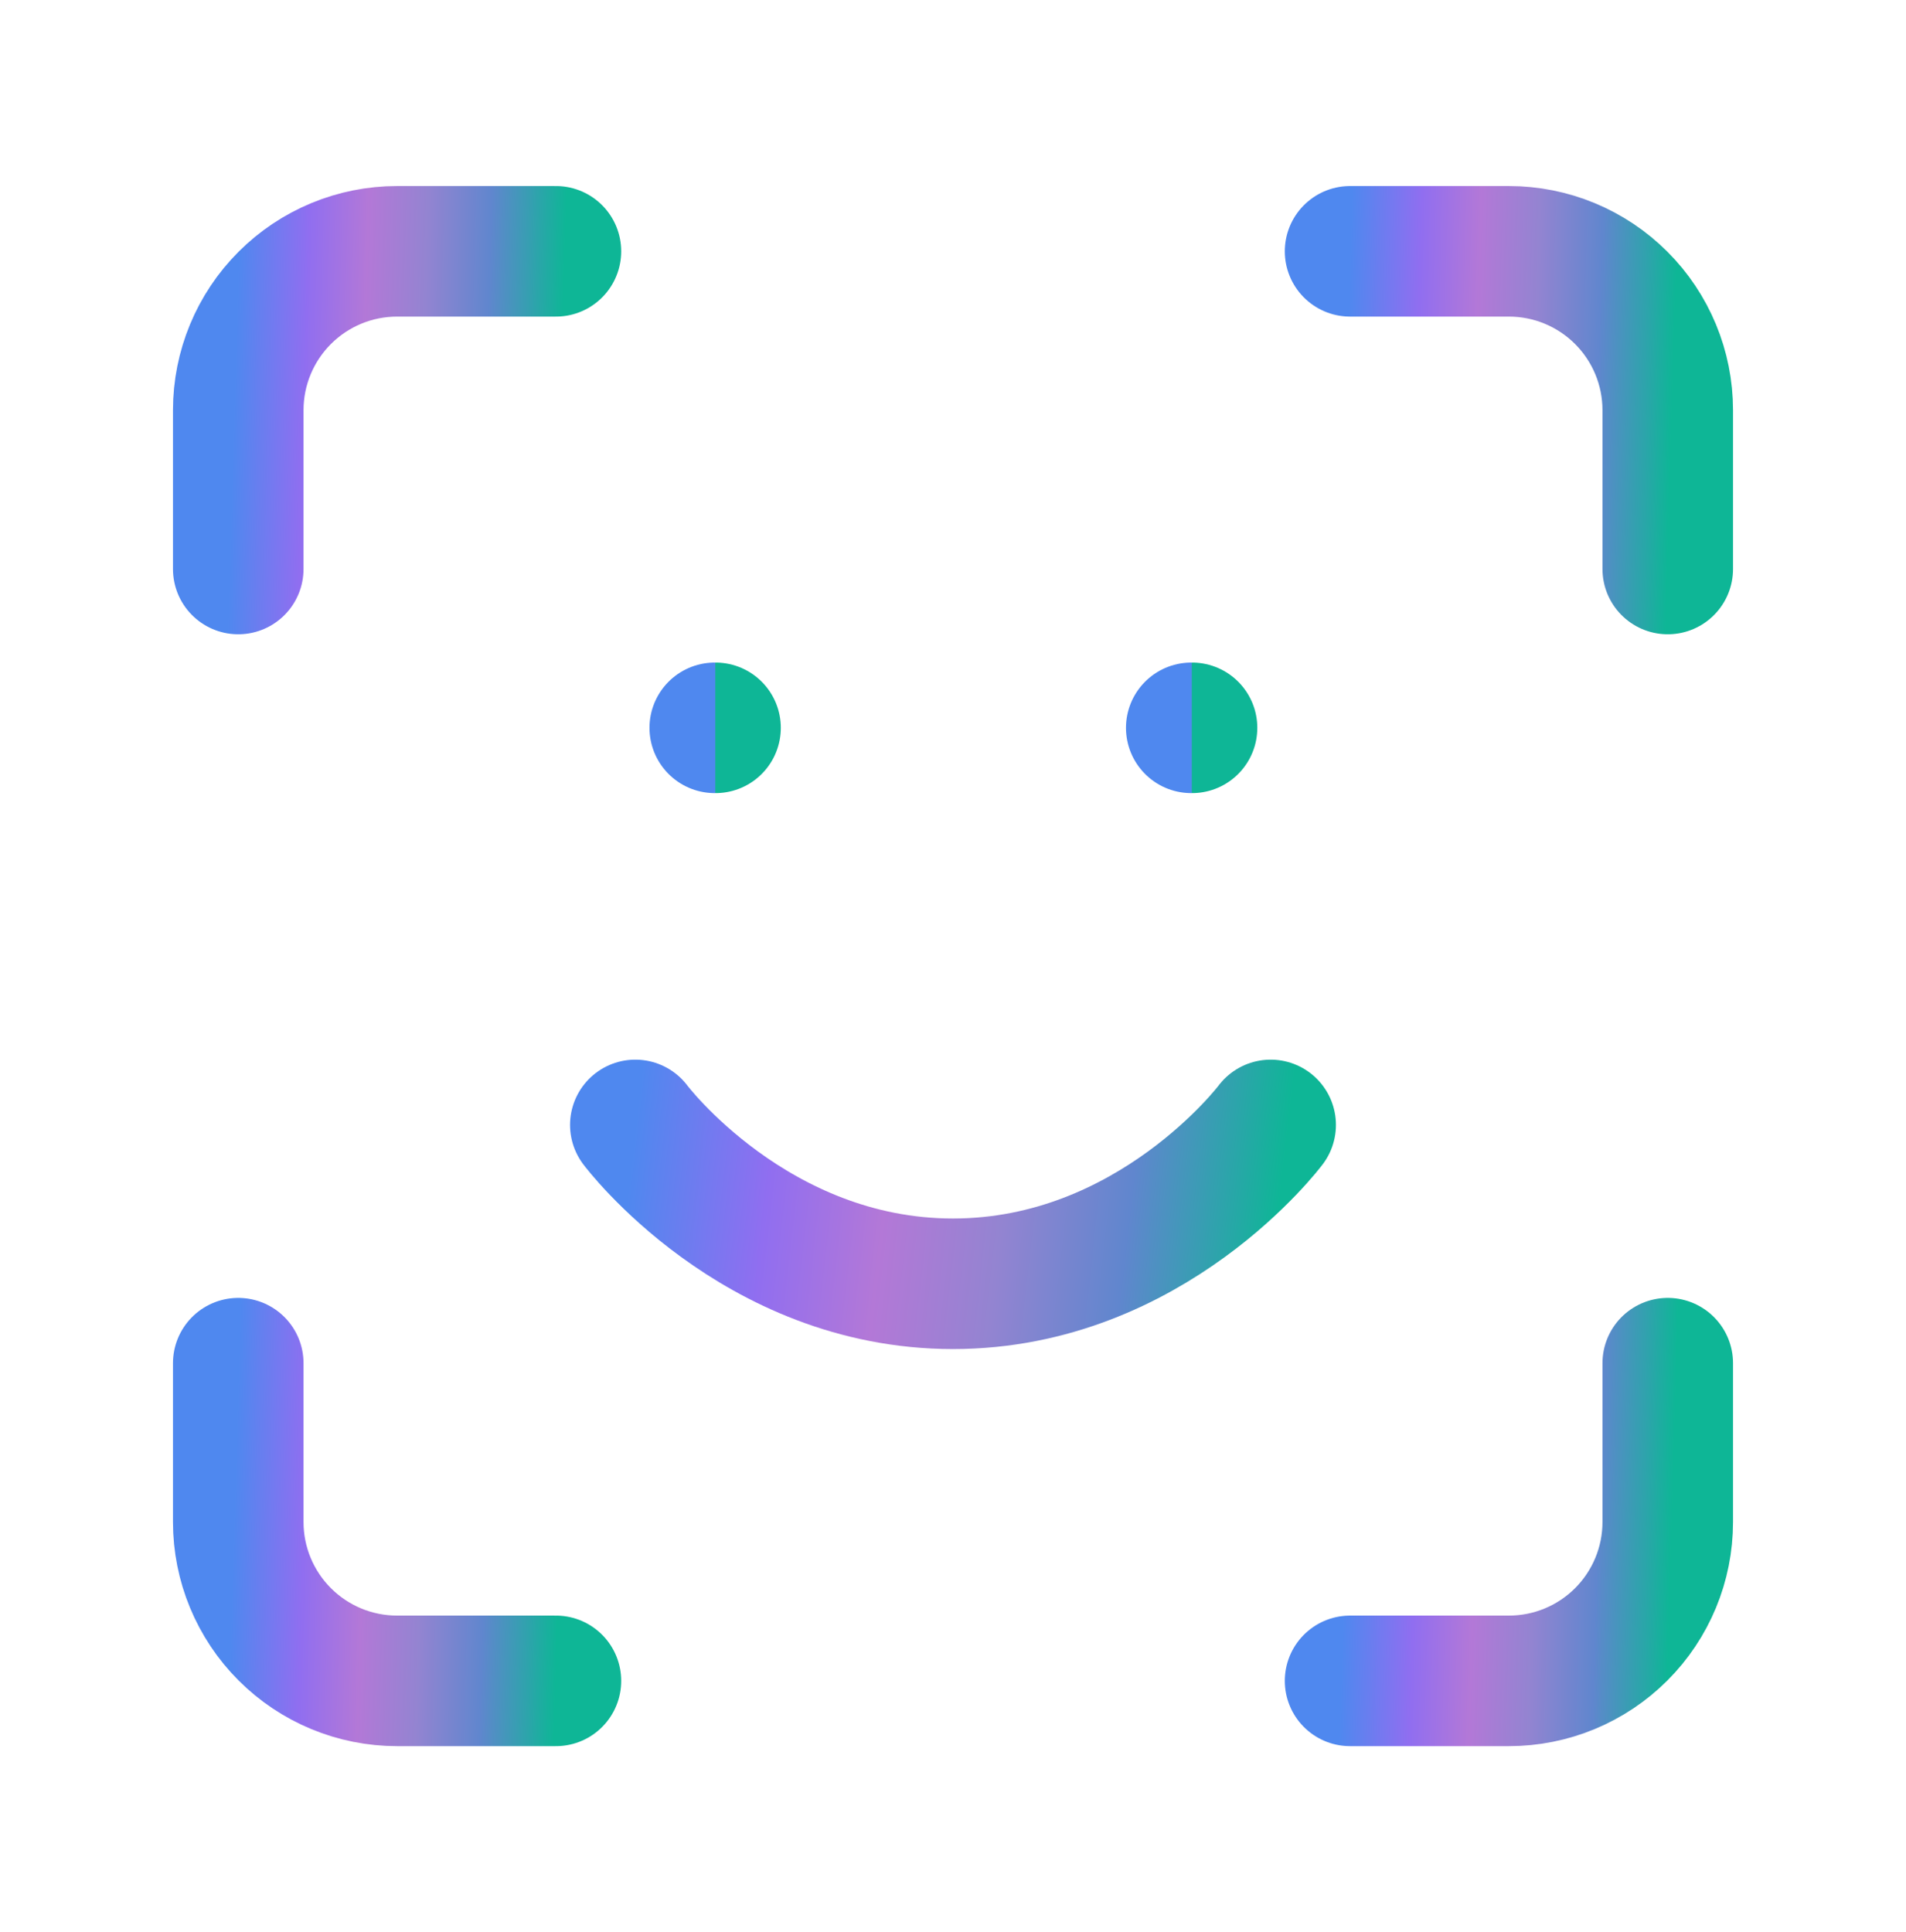
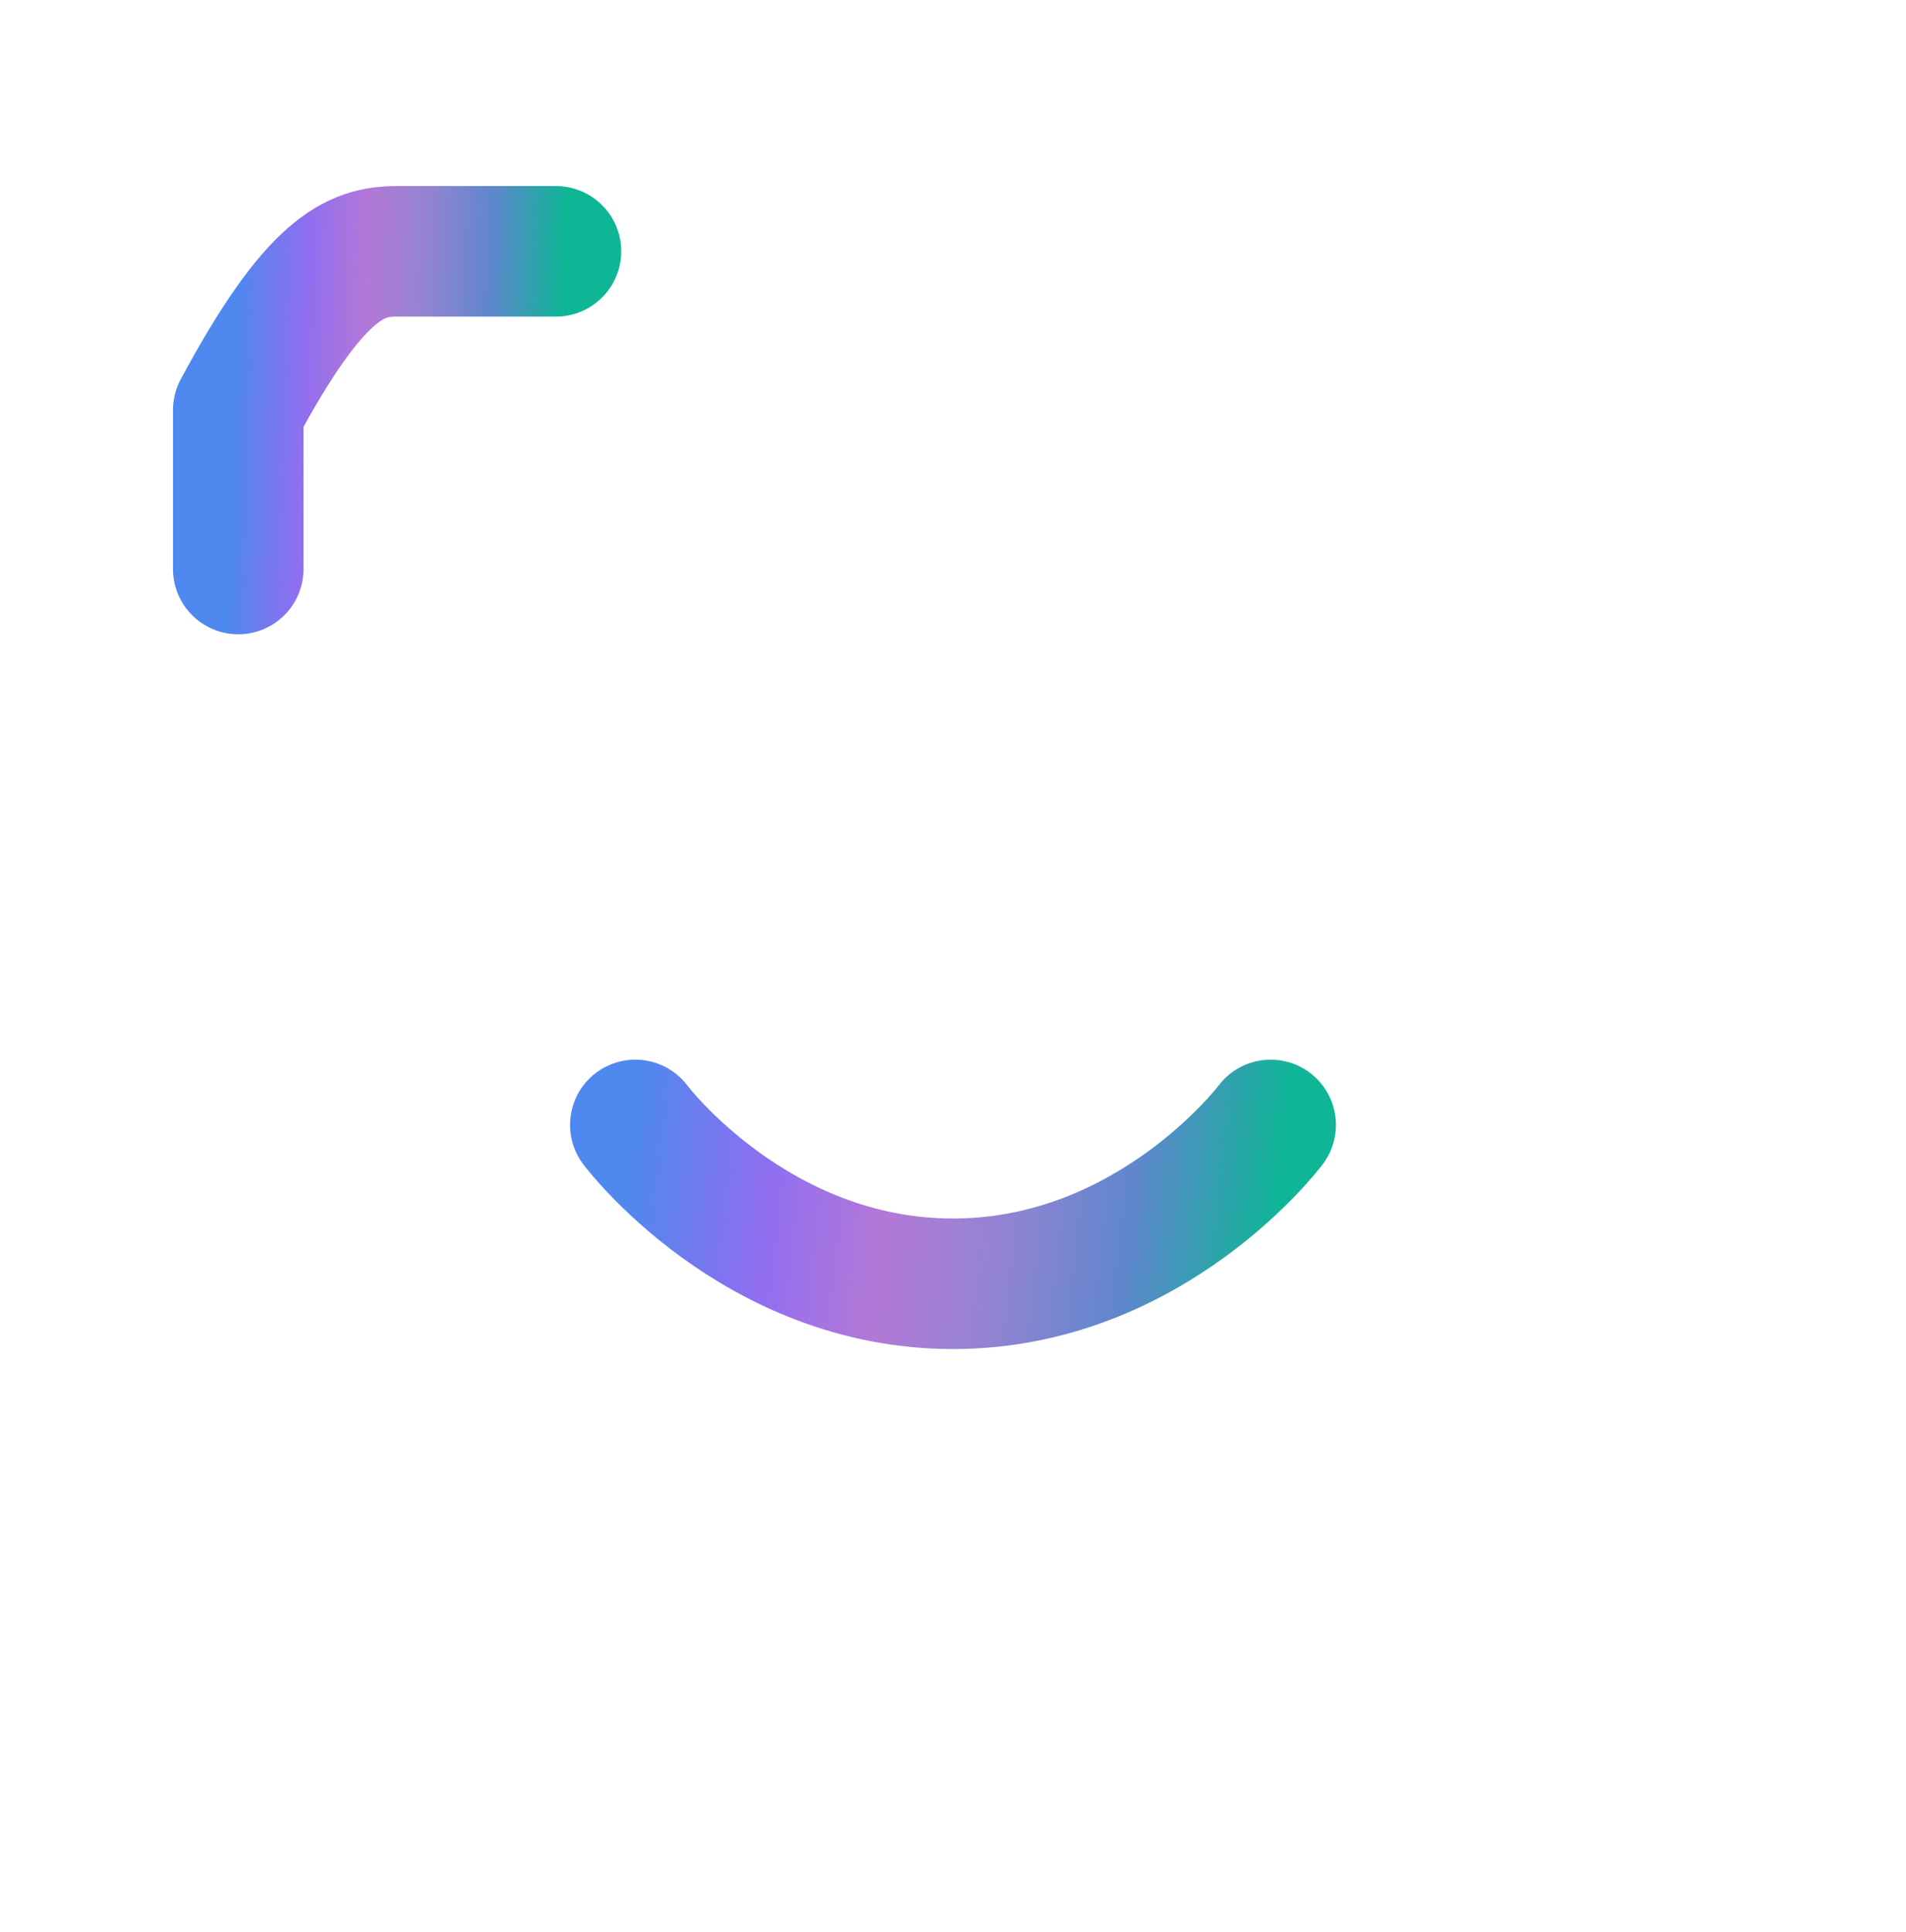
<svg xmlns="http://www.w3.org/2000/svg" fill="none" viewBox="0 0 73 74" height="74" width="73">
-   <path stroke-linejoin="round" stroke-linecap="round" stroke-width="5" stroke="url(#paint0_linear_4740_96772)" d="M9.125 21.792V15.708C9.125 14.095 9.766 12.548 10.907 11.407C12.048 10.266 13.595 9.625 15.208 9.625H21.292" />
-   <path stroke-linejoin="round" stroke-linecap="round" stroke-width="5" stroke="url(#paint1_linear_4740_96772)" d="M51.708 9.625H57.791C59.405 9.625 60.952 10.266 62.093 11.407C63.234 12.548 63.875 14.095 63.875 15.708V21.792" />
-   <path stroke-linejoin="round" stroke-linecap="round" stroke-width="5" stroke="url(#paint2_linear_4740_96772)" d="M63.875 52.208V58.292C63.875 59.905 63.234 61.452 62.093 62.593C60.952 63.734 59.405 64.375 57.791 64.375H51.708" />
-   <path stroke-linejoin="round" stroke-linecap="round" stroke-width="5" stroke="url(#paint3_linear_4740_96772)" d="M21.292 64.375H15.208C13.595 64.375 12.048 63.734 10.907 62.593C9.766 61.452 9.125 59.905 9.125 58.292V52.208" />
+   <path stroke-linejoin="round" stroke-linecap="round" stroke-width="5" stroke="url(#paint0_linear_4740_96772)" d="M9.125 21.792V15.708C12.048 10.266 13.595 9.625 15.208 9.625H21.292" />
  <path stroke-linejoin="round" stroke-linecap="round" stroke-width="5" stroke="url(#paint4_linear_4740_96772)" d="M24.333 43.083C24.333 43.083 28.895 49.167 36.5 49.167C44.104 49.167 48.666 43.083 48.666 43.083" />
-   <path stroke-linejoin="round" stroke-linecap="round" stroke-width="5" stroke="url(#paint5_linear_4740_96772)" d="M27.375 27.875H27.405" />
-   <path stroke-linejoin="round" stroke-linecap="round" stroke-width="5" stroke="url(#paint6_linear_4740_96772)" d="M45.625 27.875H45.655" />
  <defs>
    <linearGradient gradientUnits="userSpaceOnUse" y2="9.982" x2="21.629" y1="9.625" x1="9.125" id="paint0_linear_4740_96772">
      <stop stop-color="#4F88EF" />
      <stop stop-color="#906EF0" offset="0.214" />
      <stop stop-color="#B378D7" offset="0.396" />
      <stop stop-color="#9384D1" offset="0.578" />
      <stop stop-color="#6086CE" offset="0.771" />
      <stop stop-color="#0EB696" offset="1" />
    </linearGradient>
    <linearGradient gradientUnits="userSpaceOnUse" y2="9.982" x2="64.212" y1="9.625" x1="51.708" id="paint1_linear_4740_96772">
      <stop stop-color="#4F88EF" />
      <stop stop-color="#906EF0" offset="0.214" />
      <stop stop-color="#B378D7" offset="0.396" />
      <stop stop-color="#9384D1" offset="0.578" />
      <stop stop-color="#6086CE" offset="0.771" />
      <stop stop-color="#0EB696" offset="1" />
    </linearGradient>
    <linearGradient gradientUnits="userSpaceOnUse" y2="52.566" x2="64.212" y1="52.208" x1="51.708" id="paint2_linear_4740_96772">
      <stop stop-color="#4F88EF" />
      <stop stop-color="#906EF0" offset="0.214" />
      <stop stop-color="#B378D7" offset="0.396" />
      <stop stop-color="#9384D1" offset="0.578" />
      <stop stop-color="#6086CE" offset="0.771" />
      <stop stop-color="#0EB696" offset="1" />
    </linearGradient>
    <linearGradient gradientUnits="userSpaceOnUse" y2="52.566" x2="21.629" y1="52.208" x1="9.125" id="paint3_linear_4740_96772">
      <stop stop-color="#4F88EF" />
      <stop stop-color="#906EF0" offset="0.214" />
      <stop stop-color="#B378D7" offset="0.396" />
      <stop stop-color="#9384D1" offset="0.578" />
      <stop stop-color="#6086CE" offset="0.771" />
      <stop stop-color="#0EB696" offset="1" />
    </linearGradient>
    <linearGradient gradientUnits="userSpaceOnUse" y2="45.908" x2="49.039" y1="43.083" x1="24.333" id="paint4_linear_4740_96772">
      <stop stop-color="#4F88EF" />
      <stop stop-color="#906EF0" offset="0.214" />
      <stop stop-color="#B378D7" offset="0.396" />
      <stop stop-color="#9384D1" offset="0.578" />
      <stop stop-color="#6086CE" offset="0.771" />
      <stop stop-color="#0EB696" offset="1" />
    </linearGradient>
    <linearGradient gradientUnits="userSpaceOnUse" y2="27.875" x2="27.406" y1="27.875" x1="27.375" id="paint5_linear_4740_96772">
      <stop stop-color="#4F88EF" />
      <stop stop-color="#906EF0" offset="0.214" />
      <stop stop-color="#B378D7" offset="0.396" />
      <stop stop-color="#9384D1" offset="0.578" />
      <stop stop-color="#6086CE" offset="0.771" />
      <stop stop-color="#0EB696" offset="1" />
    </linearGradient>
    <linearGradient gradientUnits="userSpaceOnUse" y2="27.875" x2="45.656" y1="27.875" x1="45.625" id="paint6_linear_4740_96772">
      <stop stop-color="#4F88EF" />
      <stop stop-color="#906EF0" offset="0.214" />
      <stop stop-color="#B378D7" offset="0.396" />
      <stop stop-color="#9384D1" offset="0.578" />
      <stop stop-color="#6086CE" offset="0.771" />
      <stop stop-color="#0EB696" offset="1" />
    </linearGradient>
  </defs>
</svg>